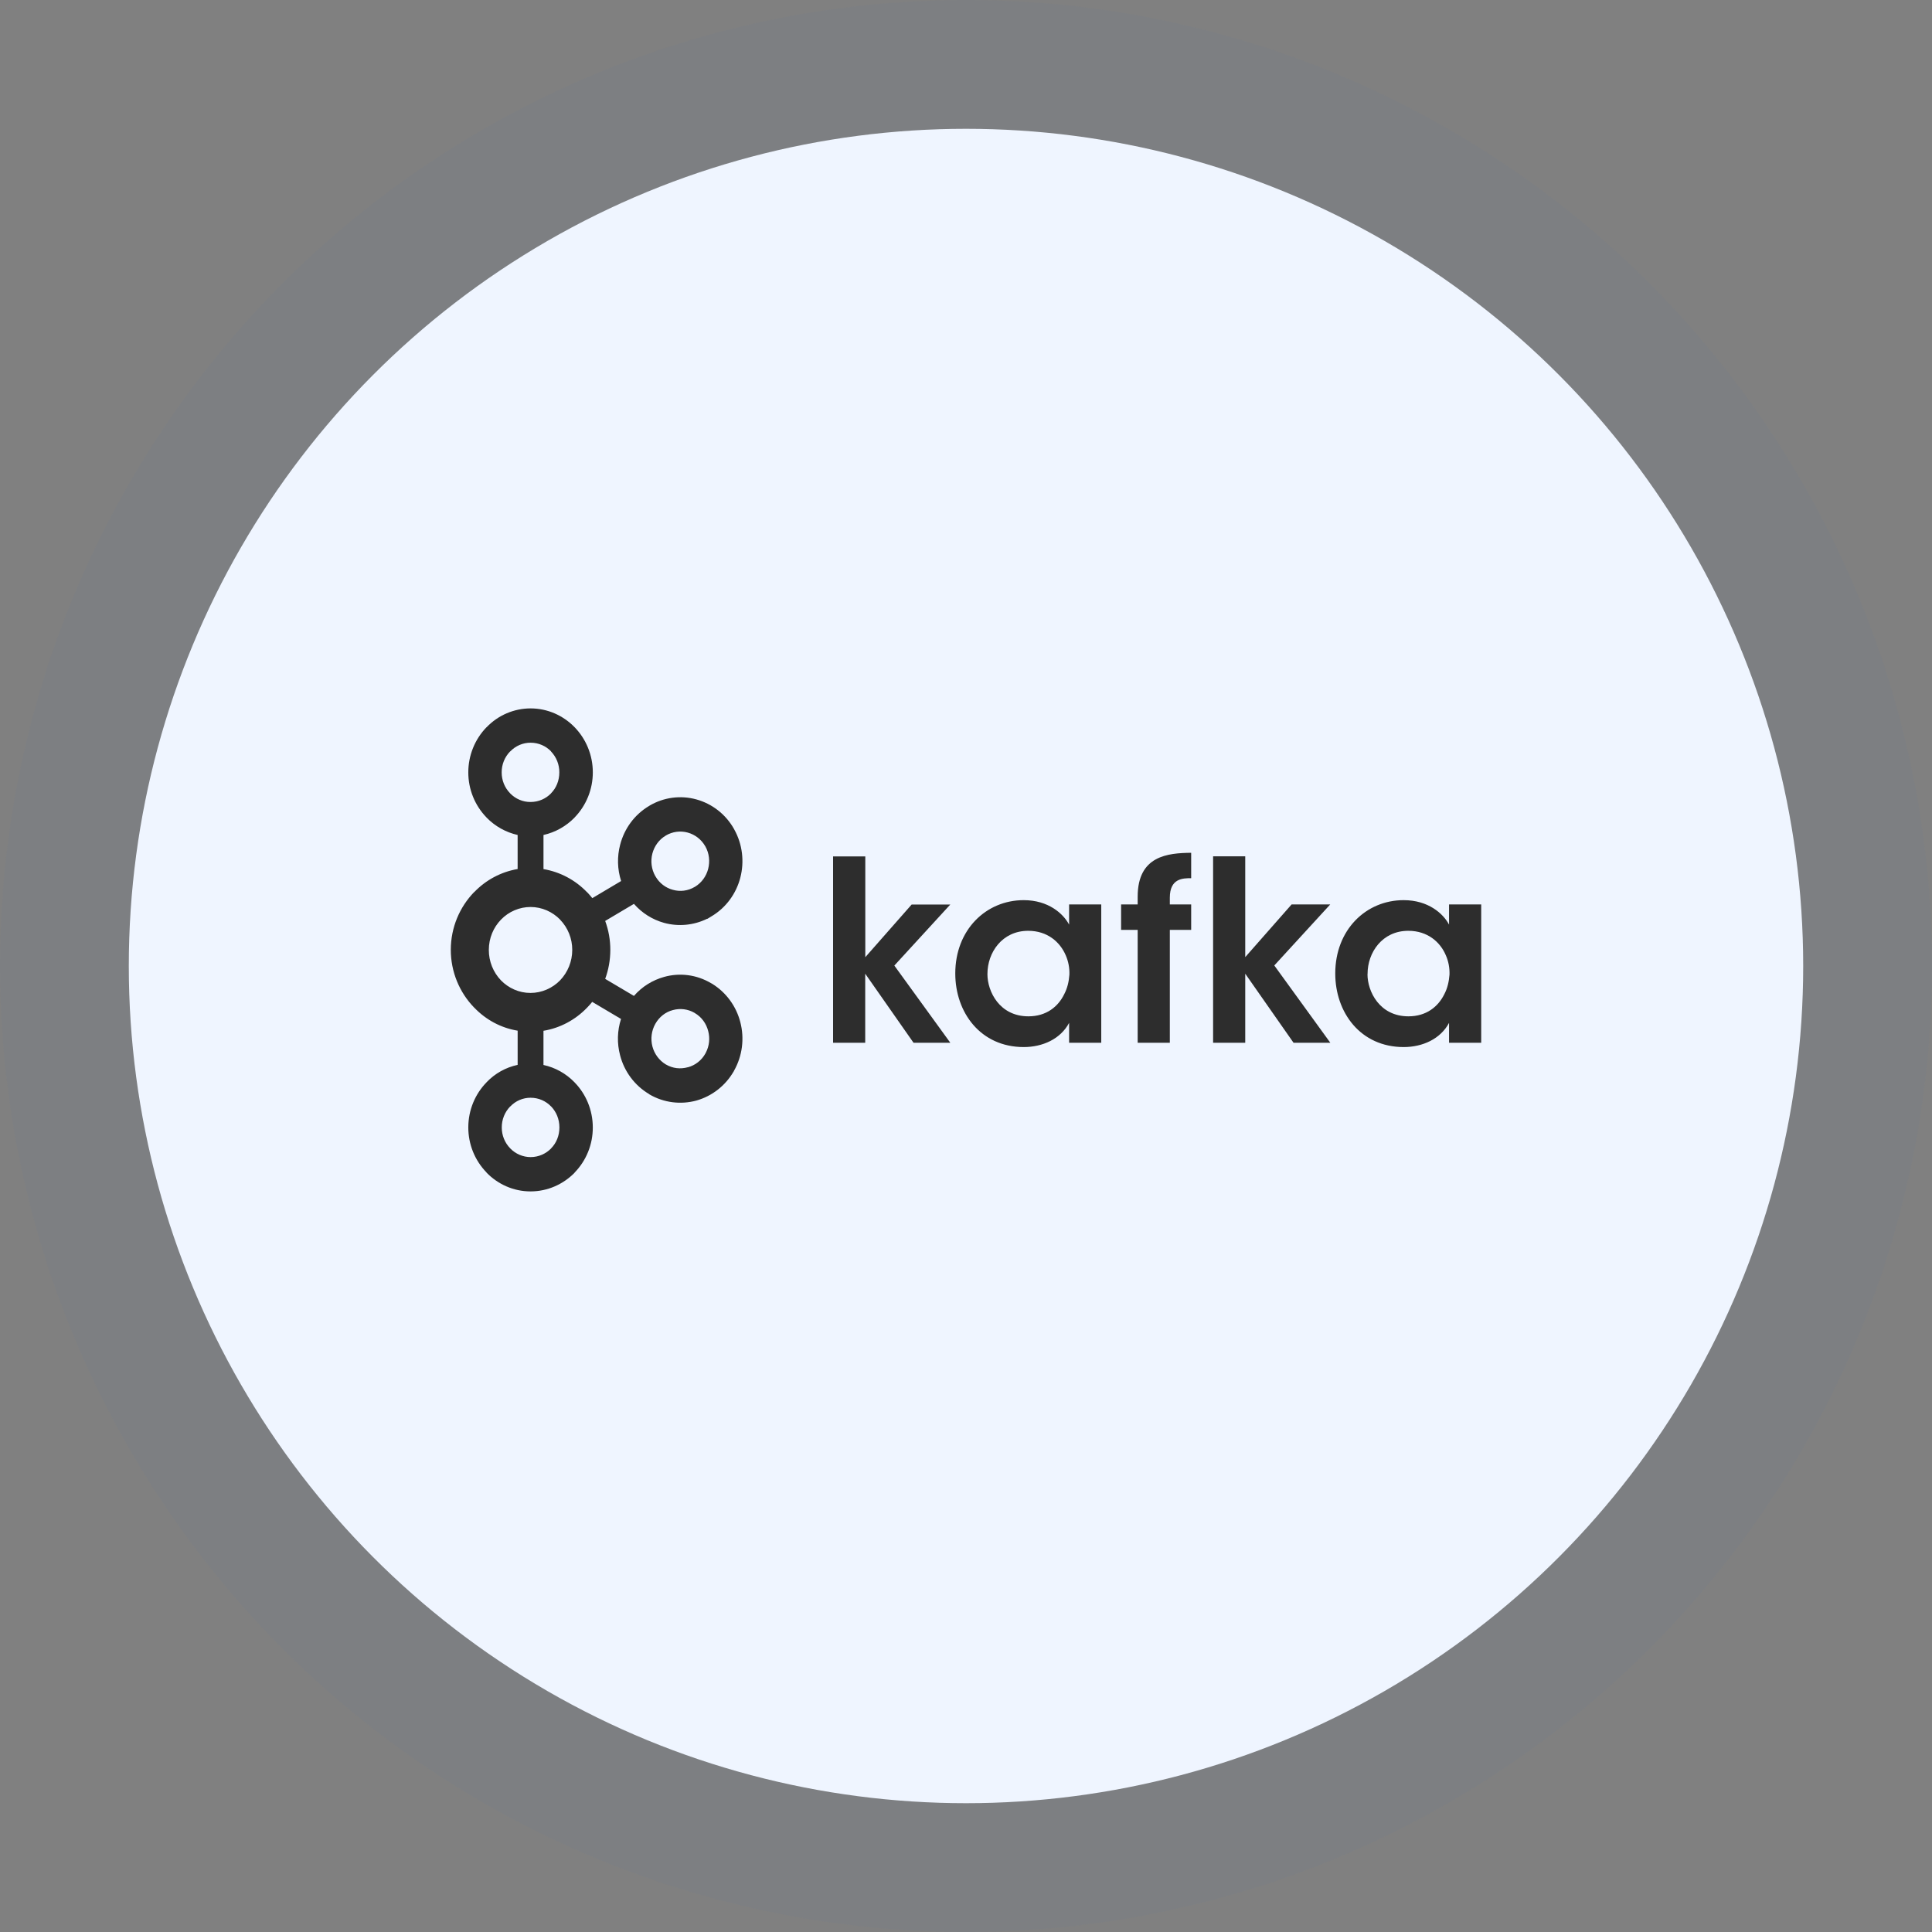
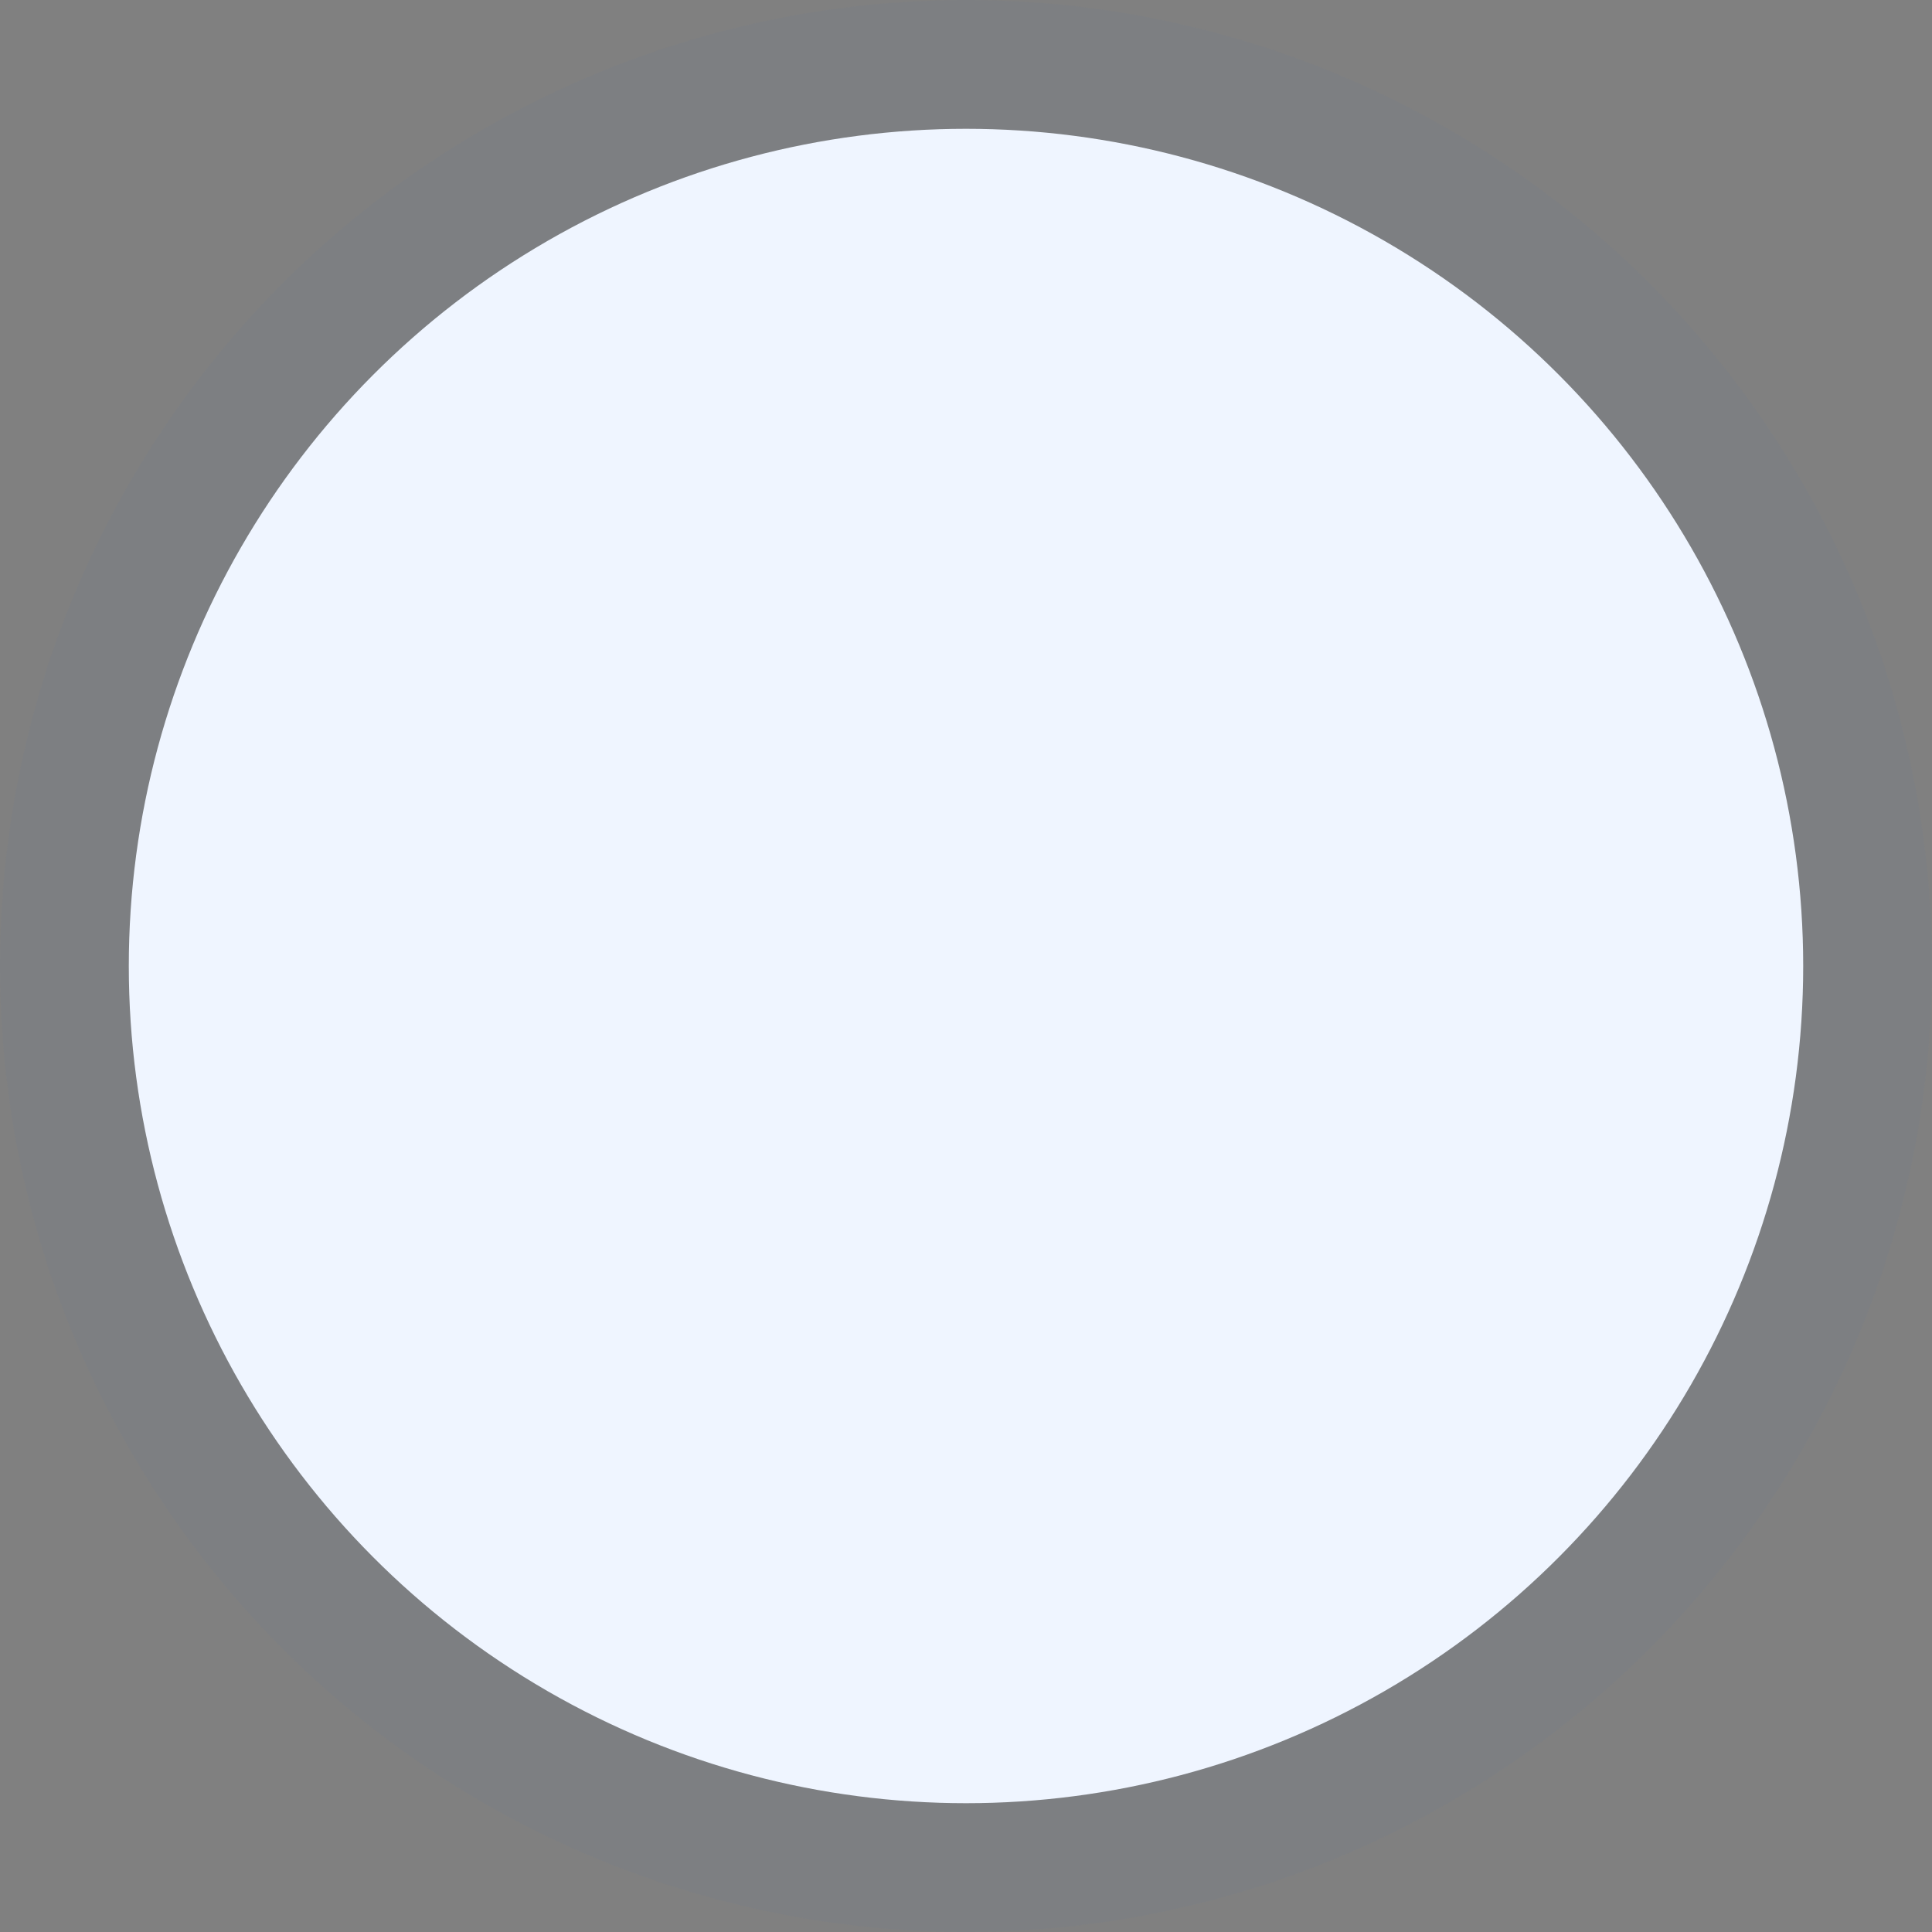
<svg xmlns="http://www.w3.org/2000/svg" width="120" height="120" viewBox="0 0 120 120" fill="none">
  <rect x="0" y="0" width="120" height="120" fill="#808080" stroke="none" />
  <circle cx="60" cy="60" r="52" fill="#EFF5FF" />
  <circle cx="60" cy="60" r="56" stroke="#2466D6" stroke-opacity="0.03" stroke-width="8" />
-   <path d="M34.229 46.669C33.906 46.336 33.457 46.131 32.958 46.131C32.722 46.13 32.489 46.177 32.272 46.27C32.056 46.362 31.86 46.498 31.696 46.669H31.688C31.519 46.841 31.386 47.044 31.295 47.268C31.205 47.491 31.159 47.731 31.16 47.972C31.157 48.458 31.344 48.925 31.682 49.271L31.69 49.281C31.855 49.45 32.051 49.585 32.268 49.676C32.484 49.768 32.717 49.815 32.952 49.813C33.452 49.813 33.9 49.611 34.223 49.281L34.227 49.271C34.55 48.944 34.741 48.485 34.741 47.972C34.744 47.486 34.557 47.018 34.22 46.67H34.223L34.229 46.669ZM32.958 71.869C33.457 71.869 33.905 71.661 34.229 71.333L34.232 71.324C34.556 70.997 34.746 70.536 34.746 70.028C34.746 69.509 34.549 69.056 34.232 68.724H34.229C33.906 68.387 33.457 68.183 32.958 68.183C32.722 68.182 32.489 68.229 32.272 68.322C32.055 68.415 31.859 68.552 31.696 68.724H31.688C31.351 69.073 31.163 69.541 31.166 70.028C31.164 70.513 31.351 70.978 31.688 71.324L31.696 71.333C31.86 71.502 32.057 71.637 32.273 71.729C32.49 71.821 32.723 71.869 32.958 71.869V71.869ZM42.721 66.292C42.95 66.231 43.165 66.124 43.352 65.977C43.54 65.83 43.696 65.646 43.812 65.437L43.845 65.373C44.057 64.962 44.107 64.486 43.987 64.039C43.869 63.58 43.587 63.173 43.151 62.92L43.126 62.903C42.721 62.672 42.241 62.613 41.792 62.738C41.347 62.852 40.947 63.157 40.702 63.596C40.464 64.021 40.4 64.522 40.522 64.995C40.645 65.464 40.944 65.866 41.356 66.115H41.359C41.788 66.369 42.272 66.413 42.721 66.288L42.721 66.292ZM34.791 57.119C34.32 56.638 33.67 56.335 32.953 56.335C32.611 56.335 32.272 56.405 31.957 56.54C31.642 56.674 31.357 56.871 31.118 57.119C30.65 57.6 30.362 58.264 30.362 59.002C30.36 59.708 30.631 60.387 31.118 60.894C31.587 61.373 32.235 61.673 32.947 61.673C33.659 61.673 34.315 61.373 34.785 60.894C35.272 60.387 35.544 59.708 35.543 59.002C35.546 58.298 35.273 57.621 34.785 57.118L34.791 57.119ZM33.762 53.982C34.788 54.157 35.732 54.658 36.457 55.412H36.463C36.578 55.531 36.687 55.656 36.79 55.785L38.579 54.722C38.343 53.99 38.323 53.205 38.52 52.462C38.775 51.481 39.395 50.605 40.322 50.055L40.352 50.035C40.786 49.781 41.266 49.615 41.764 49.55C42.263 49.484 42.769 49.519 43.253 49.653C43.745 49.789 44.206 50.022 44.608 50.339C45.01 50.656 45.346 51.05 45.596 51.499V51.502C46.129 52.448 46.236 53.534 45.983 54.511C45.729 55.492 45.109 56.374 44.182 56.921L43.937 57.07H43.913C43.083 57.475 42.137 57.564 41.248 57.321C40.523 57.12 39.873 56.71 39.375 56.141L37.589 57.201C37.801 57.775 37.909 58.384 37.908 58.996C37.908 59.629 37.795 60.239 37.589 60.8L39.375 61.858C39.886 61.27 40.538 60.877 41.248 60.678C42.202 60.41 43.258 60.524 44.182 61.077L44.241 61.106V61.109C45.105 61.645 45.73 62.499 45.983 63.491C46.247 64.505 46.109 65.584 45.596 66.497L45.564 66.564H45.56C45.049 67.441 44.221 68.085 43.25 68.359C42.296 68.617 41.239 68.507 40.316 67.962V67.954C39.423 67.424 38.775 66.558 38.515 65.546C38.317 64.804 38.337 64.02 38.573 63.289L36.784 62.229C36.681 62.357 36.572 62.48 36.457 62.596L36.451 62.602C35.736 63.341 34.794 63.854 33.756 64.024V66.147C34.49 66.307 35.161 66.682 35.686 67.225L35.689 67.23C36.388 67.945 36.82 68.94 36.82 70.034C36.822 71.081 36.416 72.086 35.689 72.832L35.686 72.844C34.983 73.556 34.017 74 32.953 74C31.893 74 30.925 73.556 30.224 72.838H30.221V72.826C29.493 72.08 29.086 71.074 29.087 70.027C29.087 68.933 29.522 67.938 30.221 67.224V67.218H30.224C30.745 66.672 31.417 66.297 32.152 66.141V64.017C31.109 63.847 30.174 63.334 29.466 62.595L29.458 62.59C28.524 61.632 28 60.341 28 58.997C28 57.595 28.559 56.327 29.451 55.407H29.459C30.183 54.653 31.126 54.152 32.151 53.977V51.862C31.419 51.697 30.749 51.322 30.223 50.782H30.22V50.776C29.492 50.028 29.085 49.021 29.087 47.972C29.086 46.924 29.493 45.917 30.22 45.168L30.229 45.165C30.582 44.797 31.006 44.504 31.474 44.304C31.942 44.104 32.445 44.001 32.953 44C34.018 44 34.983 44.444 35.687 45.165V45.168H35.689C36.388 45.886 36.821 46.883 36.821 47.972C36.822 49.02 36.416 50.027 35.689 50.776L35.687 50.782C35.165 51.315 34.5 51.696 33.757 51.862V53.976L33.762 53.982ZM43.811 52.571L43.796 52.548C43.559 52.139 43.173 51.839 42.72 51.714C42.492 51.65 42.254 51.634 42.019 51.665C41.785 51.697 41.559 51.775 41.355 51.896H41.358C40.928 52.147 40.641 52.557 40.52 53.016C40.397 53.488 40.462 53.99 40.701 54.415L40.709 54.426C40.956 54.859 41.351 55.15 41.791 55.267C42.233 55.395 42.726 55.341 43.15 55.087L43.172 55.076C43.59 54.82 43.87 54.415 43.985 53.97C44.103 53.512 44.057 53.01 43.811 52.571ZM51.749 53.193H53.745V59.453L56.624 56.182H59.025L55.549 59.973L59.027 64.769H56.742L53.74 60.478V64.769H51.744V53.187M61.331 60.51C61.331 61.576 62.078 63.126 63.876 63.126C64.989 63.126 65.721 62.53 66.101 61.75C66.3 61.371 66.391 60.965 66.422 60.538C66.437 60.123 66.359 59.709 66.192 59.329C65.843 58.518 65.065 57.814 63.862 57.814C62.248 57.814 61.332 59.158 61.332 60.49V60.504L61.331 60.51ZM68.401 64.769H66.404V63.533C65.873 64.533 64.76 65.035 63.586 65.035C60.904 65.035 59.334 62.889 59.334 60.464C59.334 57.757 61.239 55.91 63.586 55.91C65.109 55.91 66.038 56.74 66.404 57.429V56.175H68.401V64.769ZM70.663 57.757H69.634V56.176H70.663V55.692C70.663 53.139 72.552 52.984 73.986 52.968V54.546C73.482 54.546 72.66 54.546 72.66 55.754V56.175H73.986V57.756H72.66V64.769H70.663V57.757ZM75.349 53.187H77.344V59.448L80.224 56.176H82.624L79.149 59.967L82.63 64.769H80.345L77.344 60.478V64.769H75.348V53.187M84.937 60.51C84.937 61.576 85.683 63.126 87.482 63.126C88.592 63.126 89.325 62.53 89.71 61.75C89.91 61.371 89.996 60.965 90.031 60.538C90.045 60.13 89.97 59.706 89.801 59.329C89.458 58.518 88.675 57.814 87.471 57.814C85.856 57.814 84.942 59.158 84.942 60.49V60.504L84.937 60.51ZM92 64.769H90.003V63.533C89.47 64.533 88.358 65.035 87.185 65.035C84.503 65.035 82.935 62.889 82.935 60.464C82.935 57.757 84.838 55.91 87.185 55.91C88.708 55.91 89.638 56.74 90.003 57.429V56.175H92V64.769Z" fill="#2D2D2D" />
</svg>